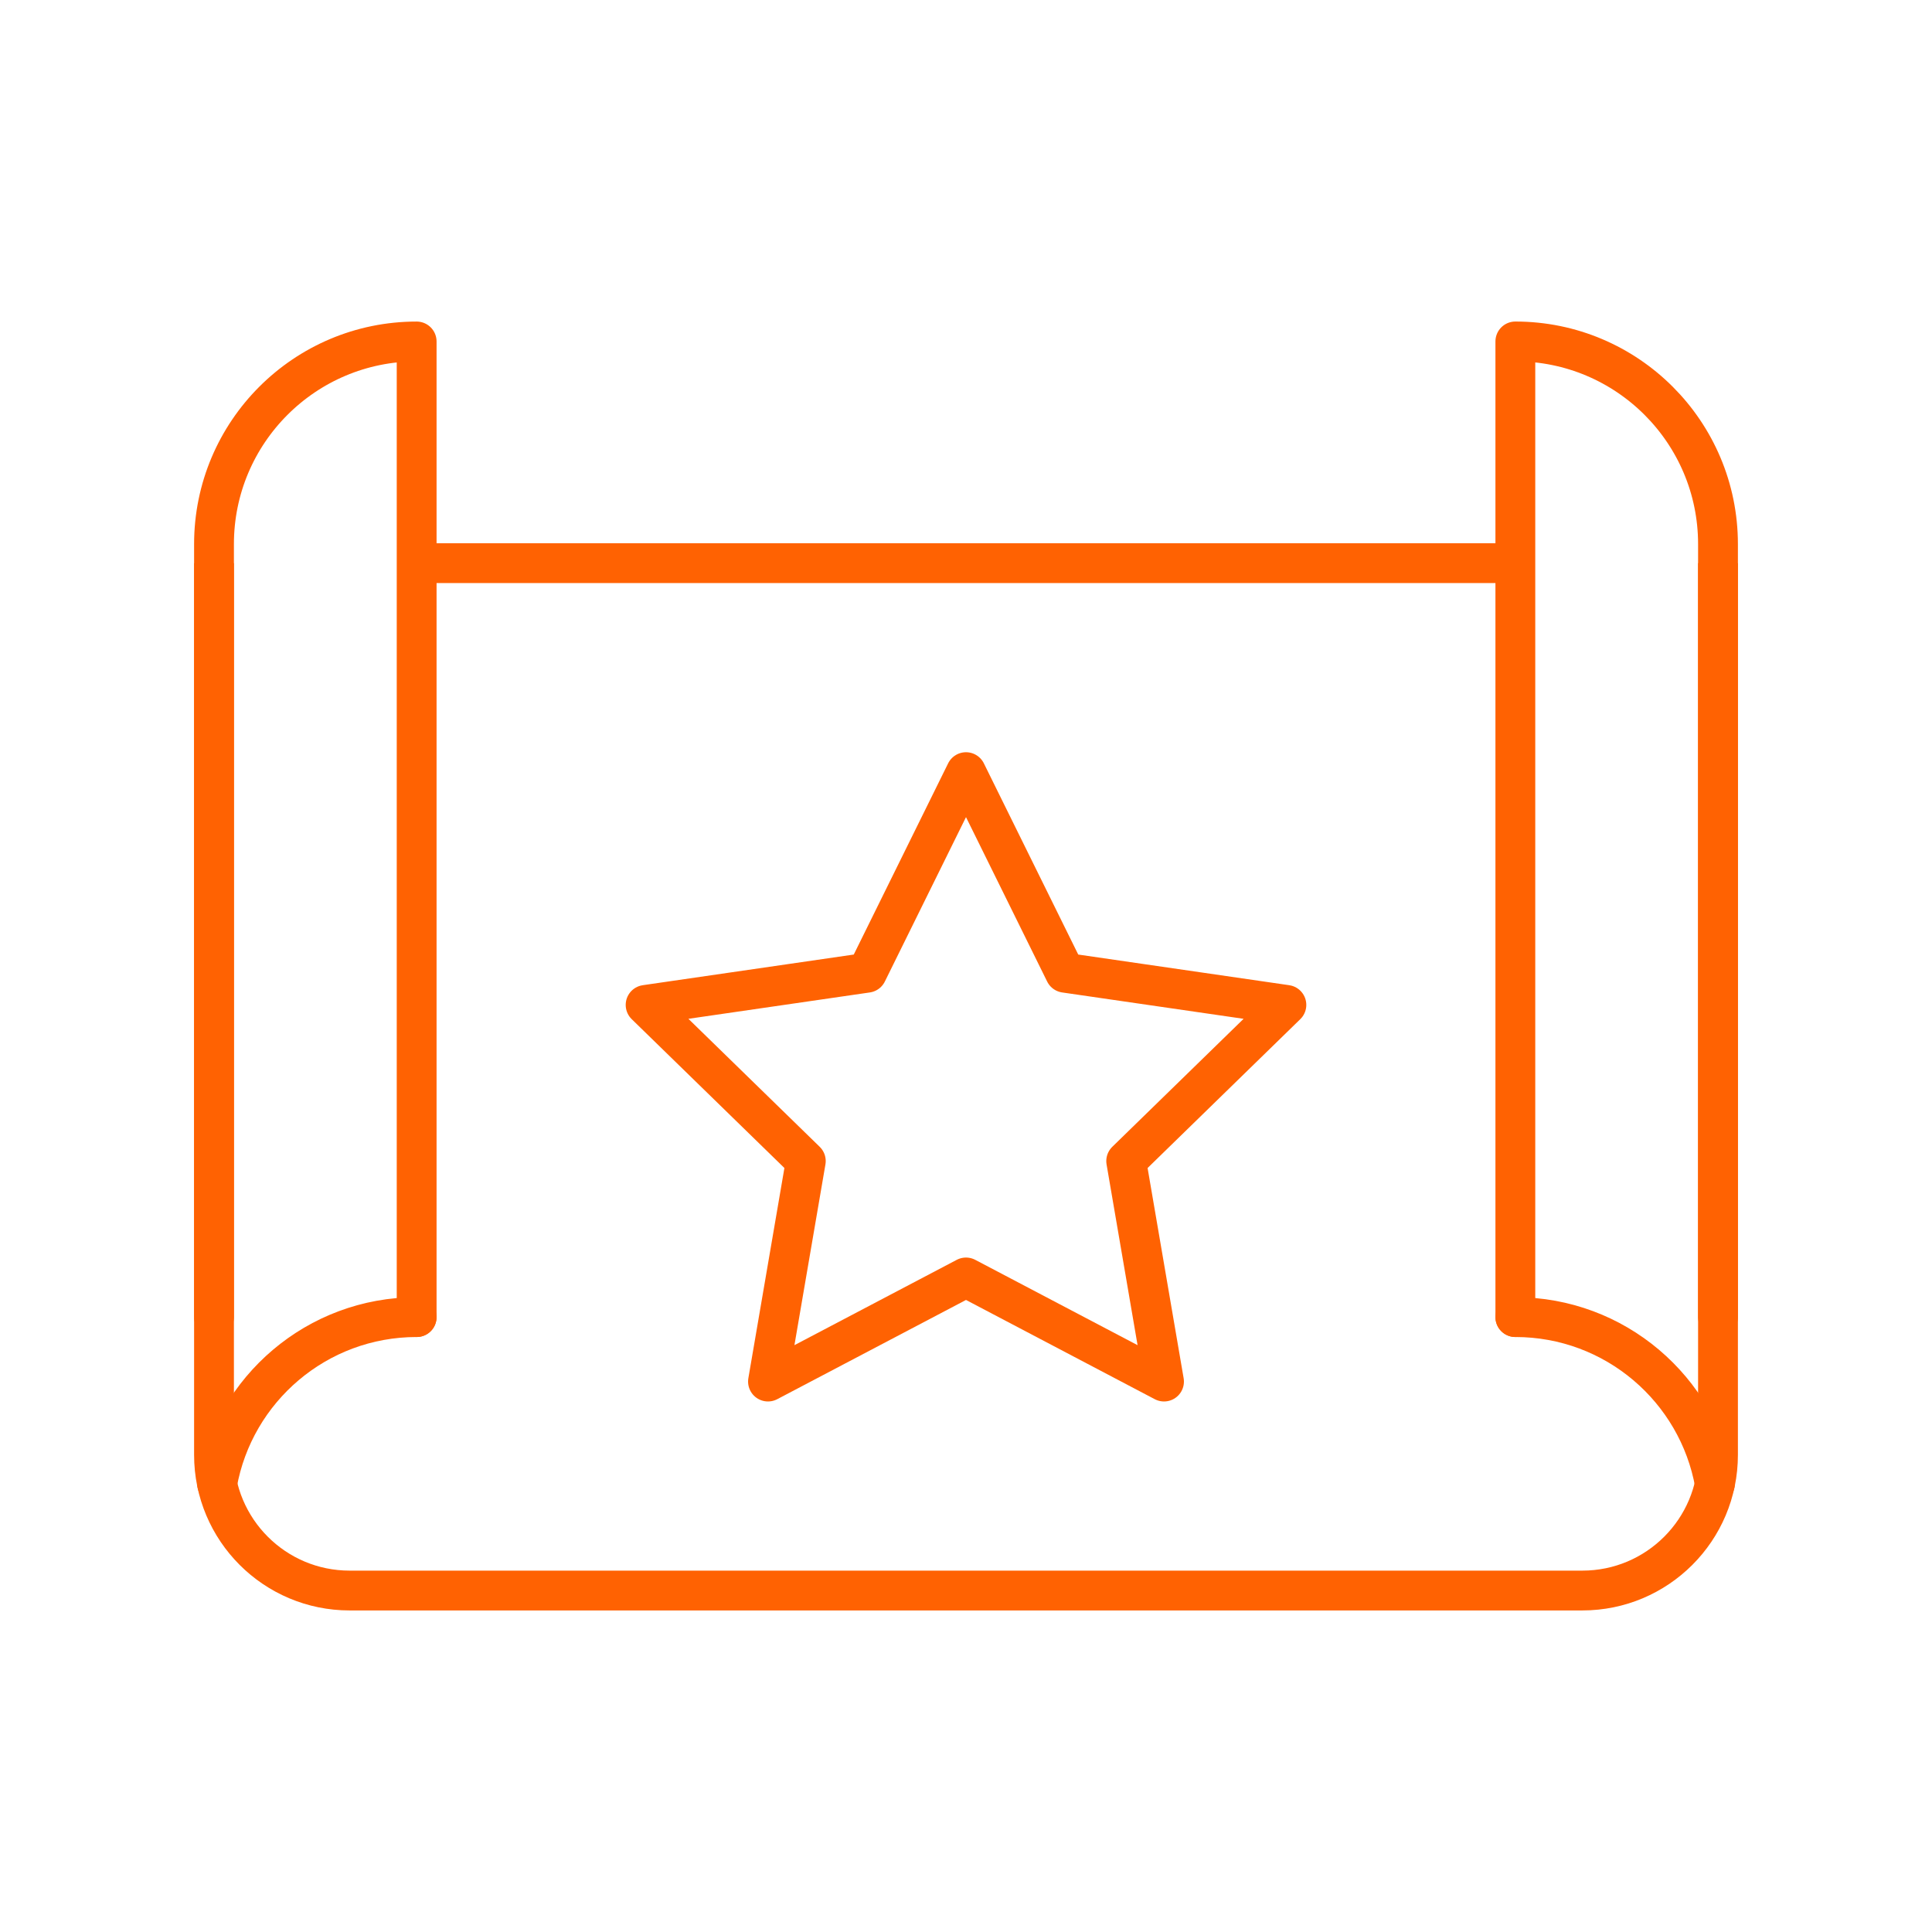
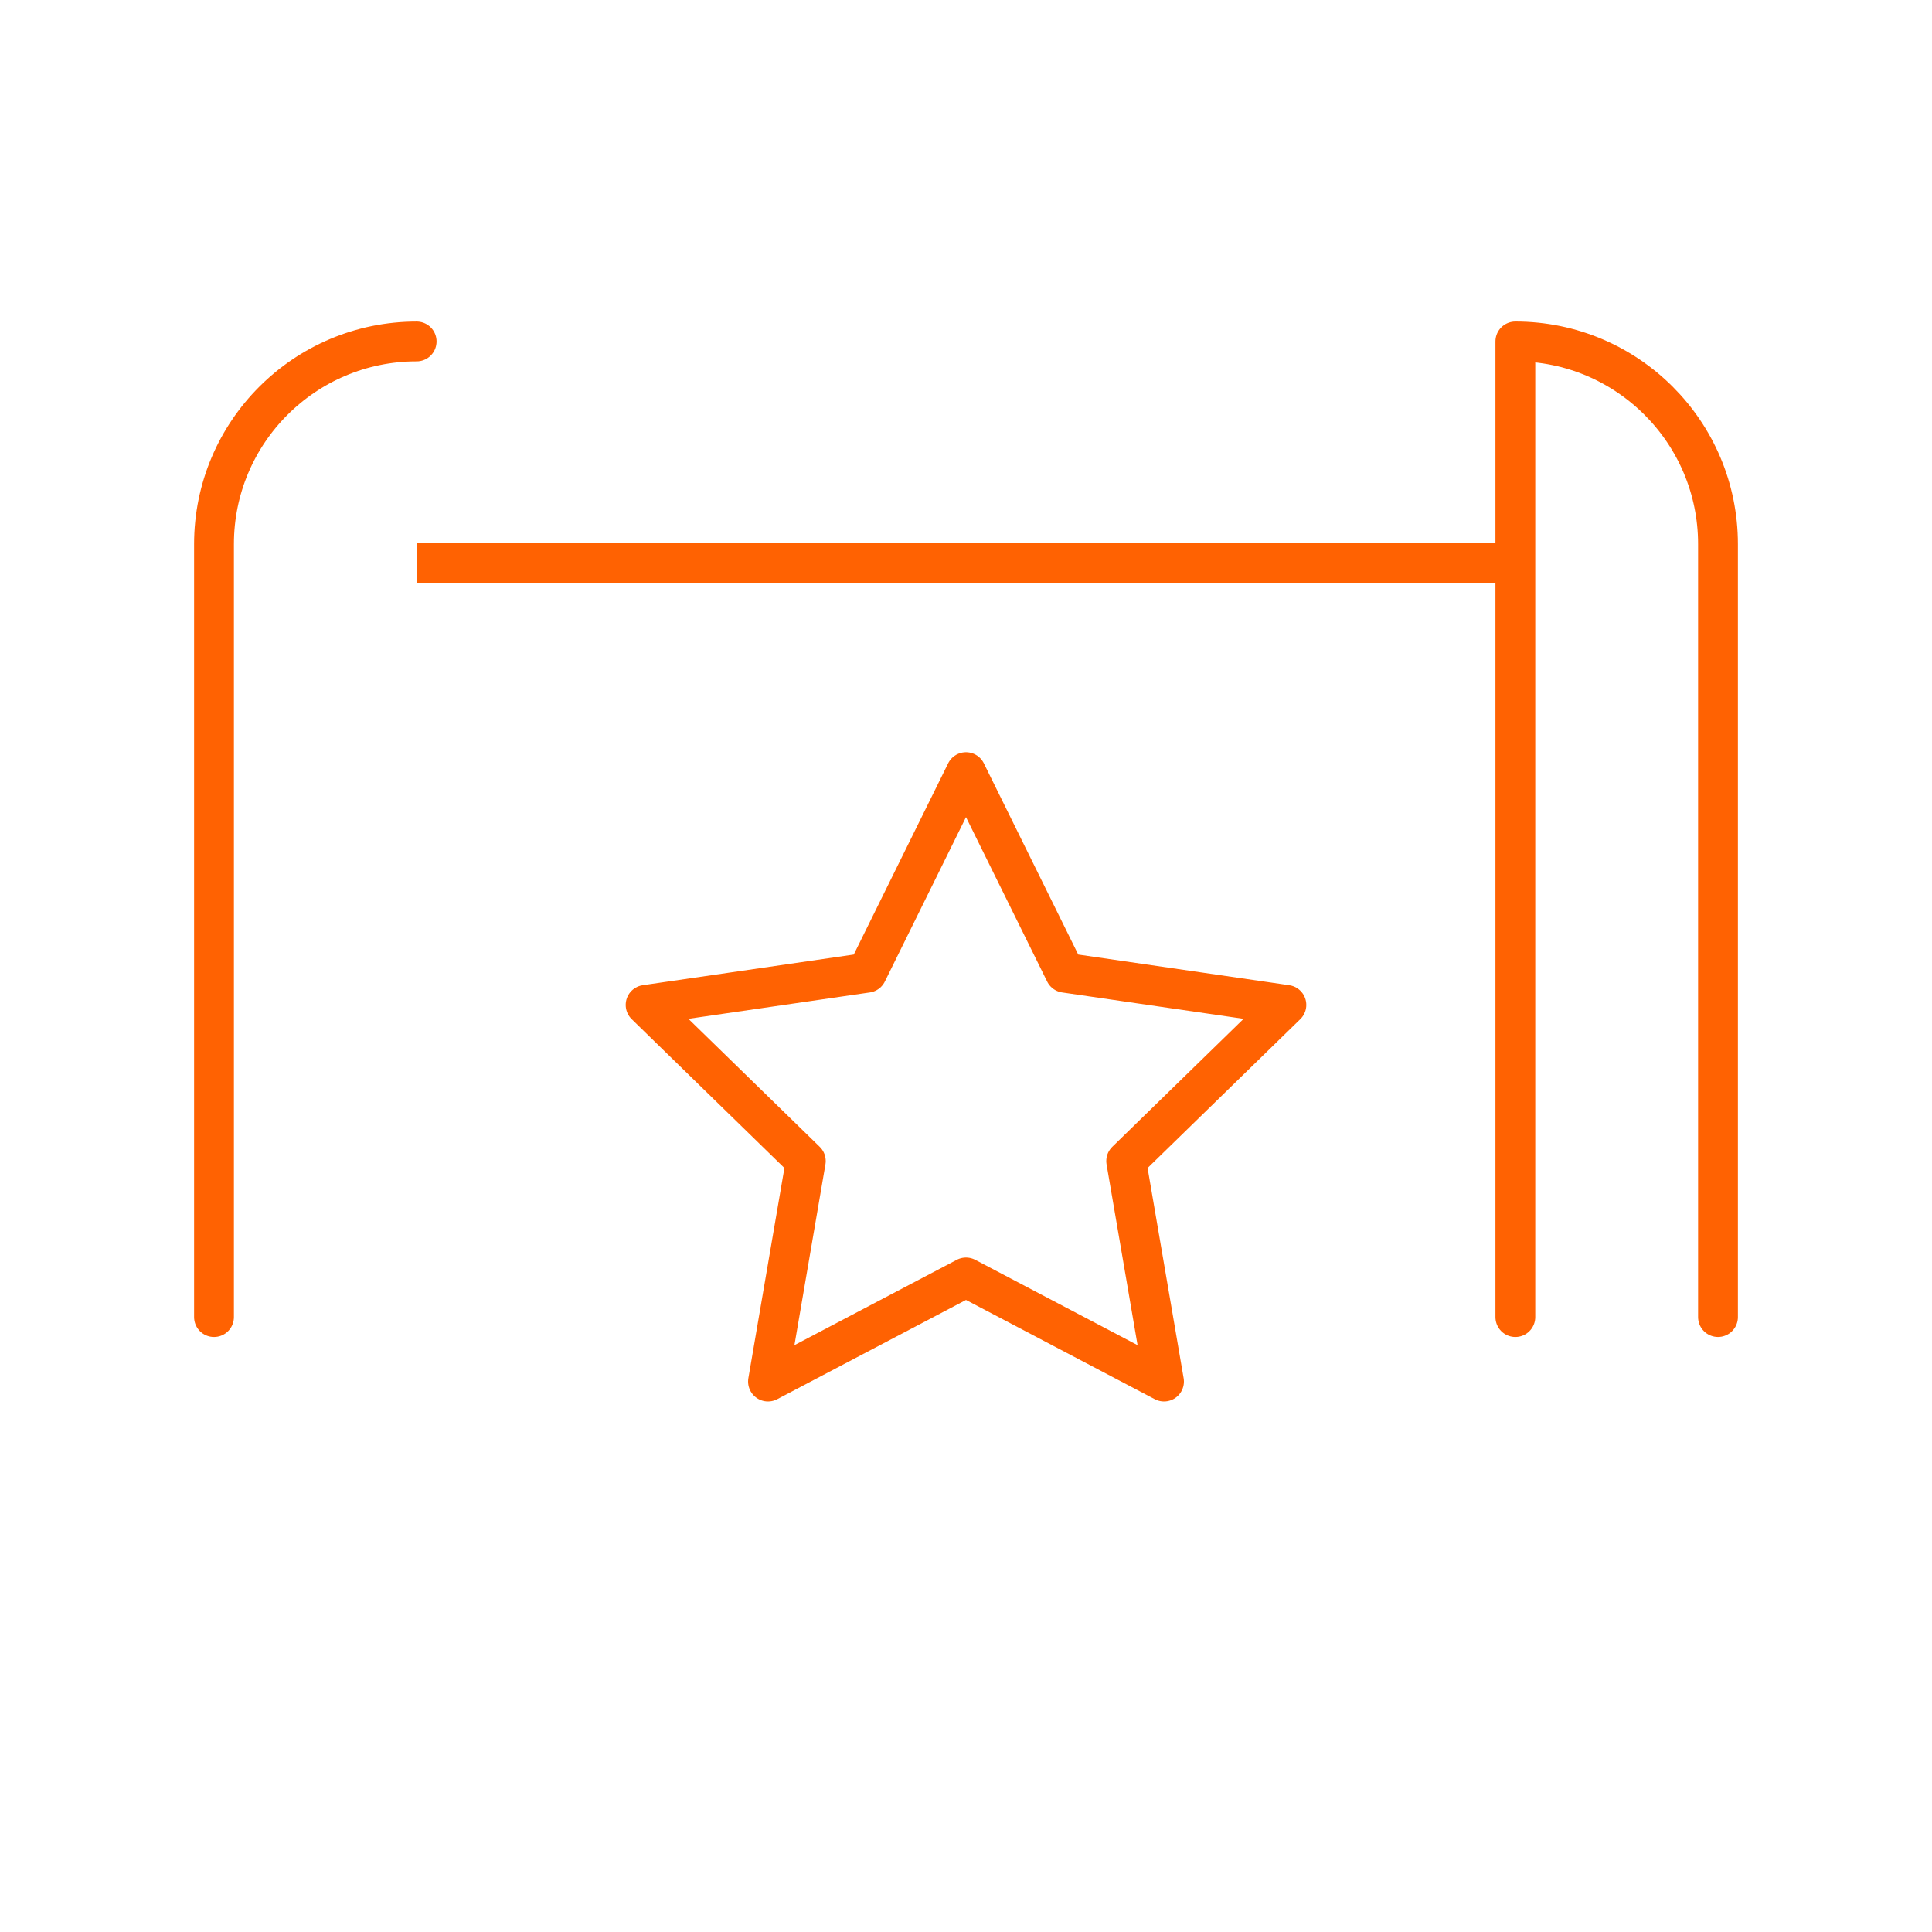
<svg xmlns="http://www.w3.org/2000/svg" id="Camada_1" data-name="Camada 1" viewBox="0 0 1080 1080">
  <defs>
    <style>      .cls-1 {        fill: #fff;      }      .cls-2, .cls-3 {        stroke-miterlimit: 10;      }      .cls-2, .cls-3, .cls-4 {        fill: none;        stroke: #ff6202;        stroke-width: 22.26px;      }      .cls-3, .cls-4 {        stroke-linecap: round;      }      .cls-4 {        stroke-linejoin: round;      }    </style>
  </defs>
  <rect class="cls-1" width="1080" height="1080" />
  <g>
    <g>
      <line class="cls-2" x1="232.91" y1="314.8" x2="847.09" y2="314.8" />
-       <path class="cls-2" d="m960.37,314.8v498.5c0,41.88-33.95,75.82-75.82,75.82H195.45c-41.88,0-75.82-33.95-75.82-75.82v-498.5" />
-       <path class="cls-4" d="m119.63,736.27v-432.11c0-62.56,50.72-113.28,113.28-113.28h0v545.39" />
+       <path class="cls-4" d="m119.63,736.27v-432.11c0-62.56,50.72-113.28,113.28-113.28h0" />
      <path class="cls-4" d="m847.09,736.27V190.87h0c62.56,0,113.28,50.72,113.28,113.28v432.11" />
-       <path class="cls-3" d="m847.09,736.27c55.75,0,102.09,40.27,111.53,93.31" />
-       <path class="cls-3" d="m121.38,829.58c9.43-53.04,55.78-93.31,111.53-93.31" />
    </g>
    <polygon class="cls-4" points="540 714.11 429.31 772.3 450.45 649.04 360.9 561.75 484.65 543.77 540 431.63 595.35 543.77 719.1 561.75 629.55 649.04 650.69 772.3 540 714.11" />
  </g>
</svg>